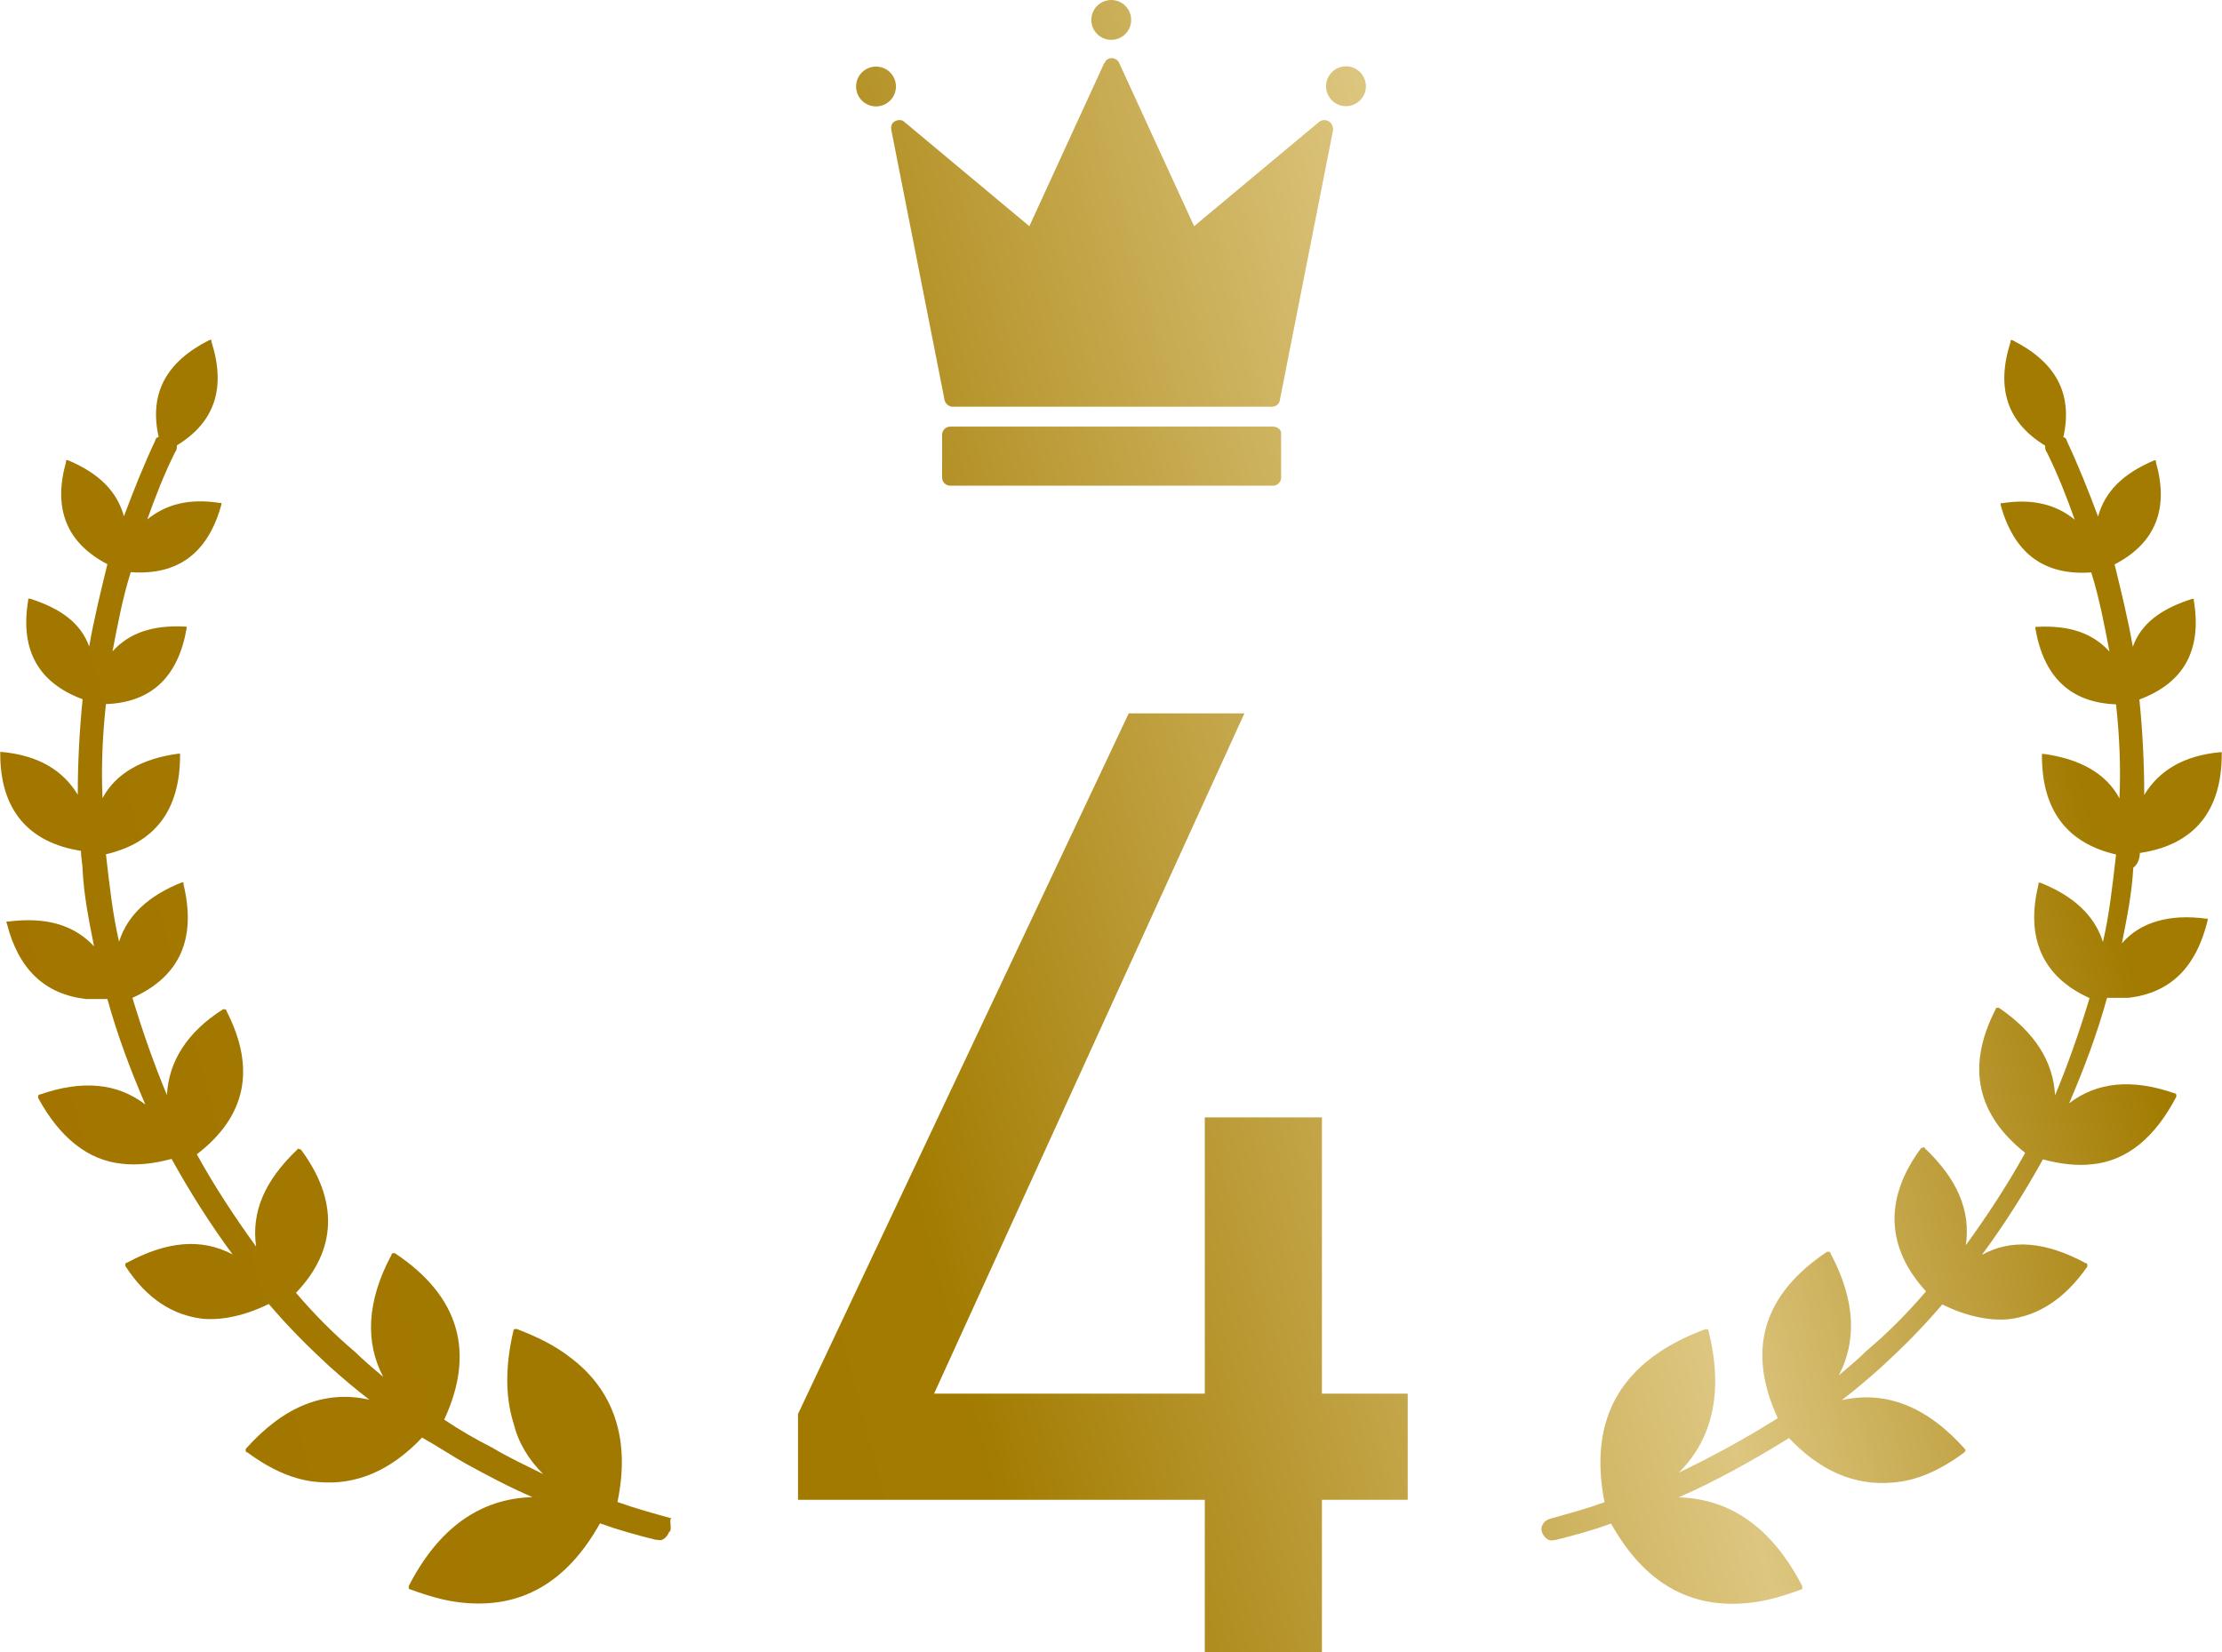
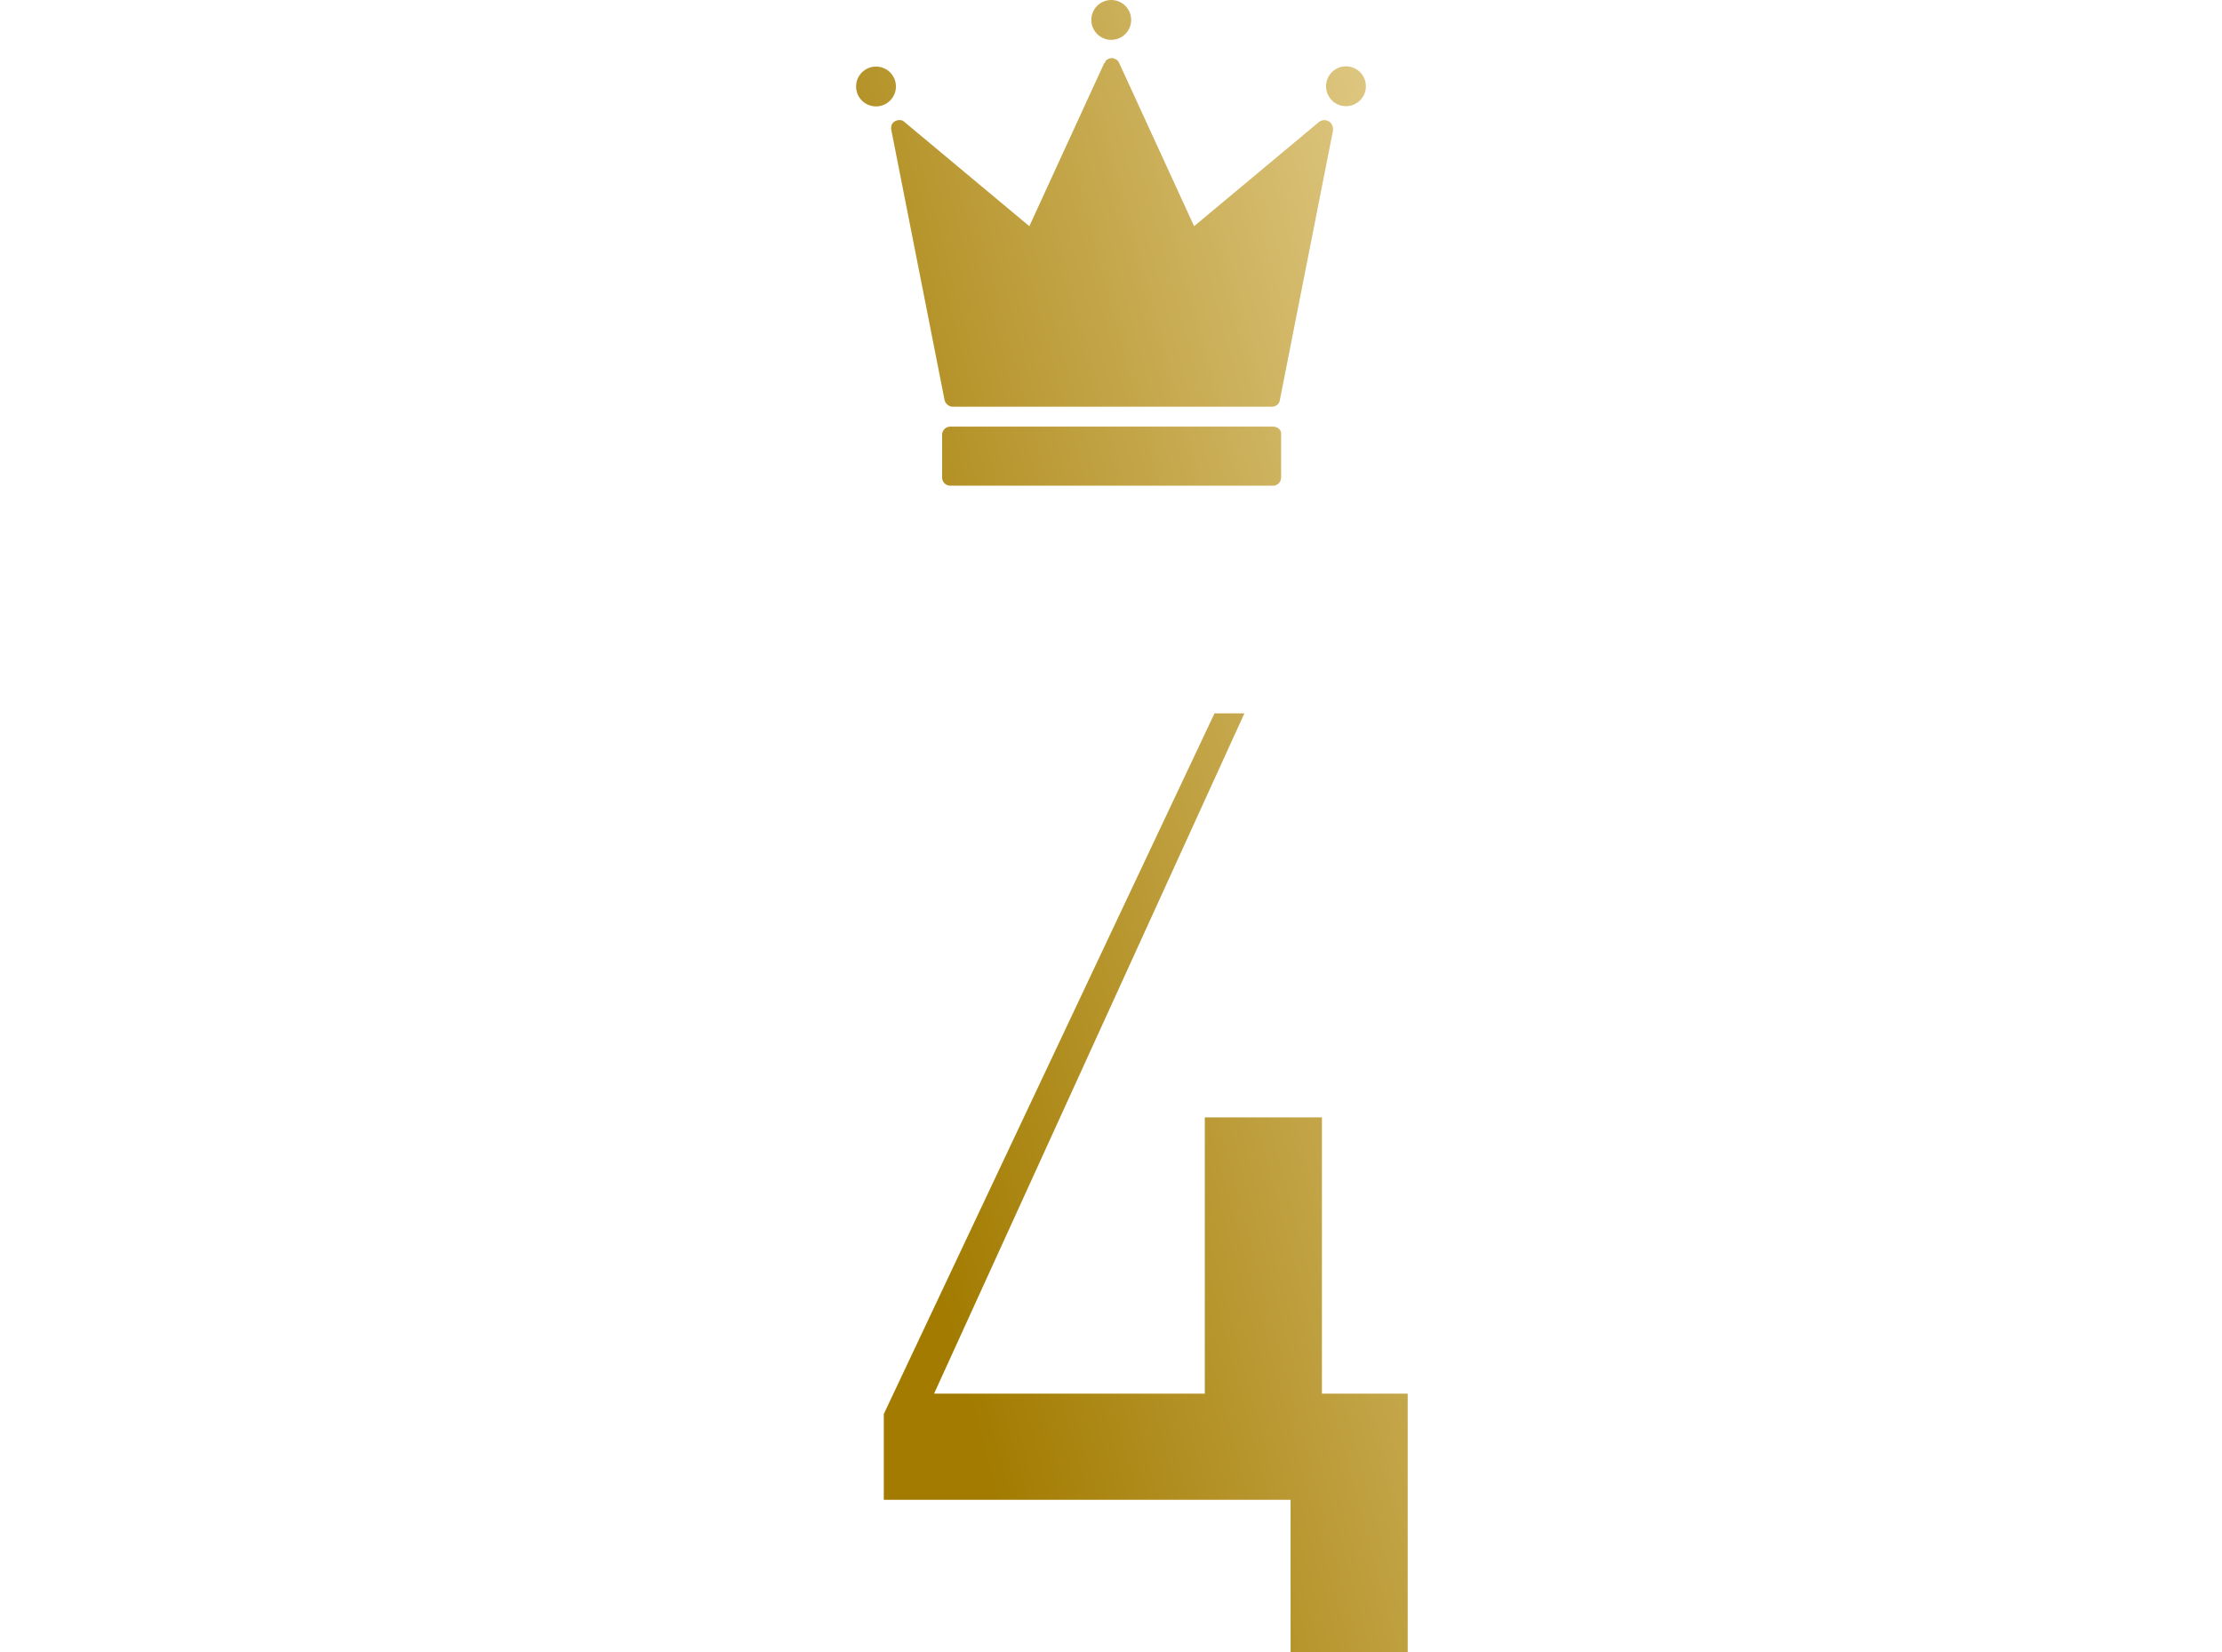
<svg xmlns="http://www.w3.org/2000/svg" id="_レイヤー_2" viewBox="0 0 91.44 68">
  <defs>
    <style>.cls-1{fill:url(#_名称未設定グラデーション_2);stroke-width:0px;}</style>
    <linearGradient id="_名称未設定グラデーション_2" x1="2.35" y1="48.15" x2="90.27" y2="24.6" gradientUnits="userSpaceOnUse">
      <stop offset="0" stop-color="#a37500" />
      <stop offset=".09" stop-color="#a27800" />
      <stop offset=".37" stop-color="#a27b00" />
      <stop offset=".7" stop-color="#ddc680" />
      <stop offset=".93" stop-color="#a27b00" />
    </linearGradient>
  </defs>
  <g id="_レイヤー_1-2">
-     <path class="cls-1" d="m51.21,29.36l-12.77,28h11.14v-11.37h4.82v11.37h3.53v4.37h-3.53v6.27h-4.82v-6.27h-16.74v-3.53l13.61-28.84h4.76Z" />
-     <path class="cls-1" d="m27.54,63.04c-.07.2-.27.41-.47.34h-.07c-.81-.2-1.56-.41-2.31-.68-1.36,2.44-3.26,3.53-5.7,3.26-.68-.07-1.36-.27-2.1-.54h0s-.07,0-.07-.07v-.07c1.22-2.37,2.92-3.6,5.09-3.66-.95-.41-1.83-.88-2.71-1.36-.61-.34-1.22-.75-1.83-1.09-1.29,1.36-2.71,1.97-4.27,1.83-.95-.07-1.9-.47-2.92-1.22h0s-.07,0-.07-.07v-.07c1.56-1.76,3.26-2.44,5.09-2.03-.54-.41-1.09-.88-1.63-1.36-.88-.81-1.7-1.63-2.51-2.58-.95.47-1.9.68-2.71.61-1.22-.14-2.31-.81-3.19-2.17h0v-.07s0-.07.07-.07c1.63-.88,3.05-1.02,4.34-.34-.95-1.29-1.76-2.58-2.51-3.93-.75.2-1.42.27-2.03.2-1.42-.14-2.58-1.09-3.46-2.71h0v-.07s0-.07.07-.07c1.76-.61,3.19-.47,4.34.41-.61-1.42-1.15-2.85-1.56-4.34h-.88c-1.7-.2-2.78-1.22-3.26-3.12H.27v-.07h.07c1.56-.2,2.71.14,3.53,1.02-.2-1.02-.41-2.03-.47-3.12,0-.27-.07-.54-.07-.81-2.17-.34-3.32-1.7-3.32-4h0v-.07h.07c1.49.14,2.51.75,3.12,1.76,0-1.29.07-2.65.2-3.93-1.83-.68-2.58-2.03-2.24-4.07h0v-.07h.07c1.29.41,2.1,1.02,2.44,1.97.2-1.15.47-2.24.75-3.39-1.7-.88-2.24-2.31-1.7-4.21h0v-.07h.07c1.29.54,2.03,1.29,2.31,2.31.41-1.09.81-2.1,1.29-3.12,0-.07.07-.14.14-.14-.41-1.83.34-3.12,2.1-4h.07v.07c.61,1.9.14,3.32-1.42,4.27,0,.07,0,.2-.07.27-.47.95-.81,1.83-1.15,2.78.75-.61,1.7-.88,2.98-.68h.07v.07c-.54,1.97-1.76,2.92-3.73,2.78-.34,1.09-.54,2.17-.75,3.26.68-.75,1.63-1.09,2.98-1.02h.07v.07c-.34,1.97-1.42,3.05-3.32,3.12-.14,1.29-.2,2.58-.14,3.87.54-1.02,1.63-1.63,3.12-1.83h.07v.07c0,2.24-1.02,3.6-3.05,4.07.14,1.22.27,2.44.54,3.6.34-1.09,1.22-1.9,2.58-2.44h.07v.07c.54,2.24-.14,3.8-2.1,4.68.41,1.36.88,2.71,1.42,4,.07-1.36.81-2.58,2.31-3.53h.07s.07,0,.07.07c1.22,2.37.81,4.34-1.22,5.9.75,1.36,1.56,2.58,2.44,3.8-.2-1.42.34-2.71,1.7-4h0c0-.07.07,0,.14,0,1.56,2.1,1.49,4.14-.2,5.9.75.88,1.56,1.7,2.44,2.44.34.34.75.68,1.15,1.02-.75-1.42-.68-3.12.34-5.02h0s0-.07.07-.07h.07c2.65,1.76,3.32,4.07,2.03,6.85.61.41,1.29.81,1.97,1.15.68.41,1.42.75,2.1,1.09-.61-.61-1.02-1.29-1.22-2.1-.34-1.09-.34-2.37,0-3.8h0s0-.07.07-.07h.07c.88.34,1.56.68,2.17,1.15,1.83,1.36,2.51,3.39,1.97,5.97.75.27,1.49.47,2.24.68-.14,0,0,.27-.07.54Z" />
-     <path class="cls-1" d="m88.11,35.1c2.17-.34,3.32-1.7,3.32-4.07v-.07h-.07c-1.49.14-2.51.75-3.12,1.76,0-1.29-.07-2.65-.2-3.93,1.83-.68,2.58-2.03,2.24-4.07v-.07h-.07c-1.29.41-2.1,1.02-2.44,1.97-.2-1.15-.47-2.24-.75-3.39,1.7-.88,2.24-2.31,1.7-4.21v-.07h-.07c-1.29.54-2.03,1.29-2.31,2.31-.41-1.09-.81-2.1-1.29-3.12,0-.07-.07-.14-.14-.14.41-1.83-.34-3.12-2.1-4h-.07v.07h0c-.61,1.9-.14,3.32,1.42,4.27,0,.07,0,.2.07.27.47.95.81,1.83,1.15,2.78-.75-.61-1.7-.88-2.98-.68h-.07v.07h0c.54,1.97,1.76,2.92,3.73,2.78.34,1.09.54,2.17.75,3.26-.68-.75-1.63-1.09-2.98-1.02h-.07v.07h0c.34,1.97,1.42,3.05,3.32,3.12.14,1.29.2,2.58.14,3.87-.54-1.02-1.63-1.63-3.12-1.83h-.07v.07h0c0,2.24,1.02,3.6,3.05,4.07-.14,1.22-.27,2.44-.54,3.6-.34-1.09-1.22-1.9-2.58-2.44h-.07v.07h0c-.54,2.17.14,3.8,2.1,4.68-.41,1.36-.88,2.71-1.42,4-.07-1.36-.81-2.58-2.31-3.6h-.07s-.07,0-.07.07h0c-1.22,2.37-.75,4.34,1.22,5.9-.75,1.36-1.56,2.58-2.44,3.8.2-1.42-.34-2.71-1.7-4,0-.07-.07,0-.14,0h0c-1.56,2.1-1.42,4.14.2,5.9-.75.88-1.56,1.7-2.44,2.44-.34.34-.75.68-1.15,1.02.75-1.42.68-3.12-.34-5.02,0,0,0-.07-.07-.07h-.07c-2.65,1.76-3.32,4.07-2.03,6.85-1.29.81-2.65,1.56-4.07,2.24,1.42-1.42,1.83-3.39,1.22-5.83,0,0,0-.07-.07-.07h-.07c-3.46,1.29-4.82,3.66-4.14,7.12-.75.27-1.49.47-2.24.68-.27.07-.41.34-.34.54s.27.41.47.34h.07c.81-.2,1.56-.41,2.31-.68,1.36,2.44,3.26,3.53,5.7,3.26.68-.07,1.36-.27,2.1-.54,0,0,.07,0,.07-.07v-.07h0c-1.22-2.37-2.92-3.6-5.09-3.66,1.56-.68,3.12-1.56,4.54-2.44,1.29,1.36,2.71,1.97,4.27,1.83.95-.07,1.9-.47,2.92-1.22l.07-.07v-.07h0c-1.56-1.76-3.26-2.44-5.09-2.03.54-.41,1.09-.88,1.63-1.36.88-.81,1.7-1.63,2.51-2.58.95.47,1.9.68,2.71.61,1.22-.14,2.31-.81,3.26-2.17v-.07s0-.07-.07-.07h0c-1.63-.88-3.05-1.02-4.27-.34.95-1.29,1.76-2.58,2.51-3.93.75.2,1.42.27,2.03.2,1.42-.14,2.58-1.09,3.46-2.78v-.07s0-.07-.07-.07h0c-1.76-.61-3.19-.47-4.34.41.61-1.42,1.15-2.85,1.56-4.34h.88c1.7-.2,2.78-1.22,3.26-3.19v-.07h-.07c-1.49-.2-2.71.14-3.46,1.02.2-1.02.41-2.03.47-3.12.2-.14.27-.41.27-.61Z" />
+     <path class="cls-1" d="m51.21,29.36l-12.77,28h11.14v-11.37h4.82v11.37h3.53v4.37v6.27h-4.82v-6.27h-16.74v-3.53l13.61-28.84h4.76Z" />
    <circle class="cls-1" cx="36.05" cy="3.56" r=".82" />
    <circle class="cls-1" cx="55.39" cy="3.55" r=".82" />
    <path class="cls-1" d="m54.67,4.99c-.13-.08-.28-.05-.39.03l-5.14,4.29-3.08-6.71c-.05-.13-.15-.18-.28-.21-.13,0-.26.05-.31.18h0s0,.03-.03.03l-3.08,6.71-5.14-4.29c-.1-.1-.26-.1-.39-.03s-.18.21-.15.36l2.19,11.11c.03.15.18.28.33.28h13.14c.15,0,.31-.1.33-.28l2.19-11.11c0-.15-.05-.28-.18-.36Z" />
    <path class="cls-1" d="m52.39,17.56h-13.29c-.18,0-.33.15-.33.33v1.77c0,.18.15.33.33.33h13.29c.18,0,.33-.15.33-.33v-1.77c.03-.18-.13-.33-.33-.33Z" />
    <circle class="cls-1" cx="45.73" cy=".82" r=".82" />
  </g>
</svg>